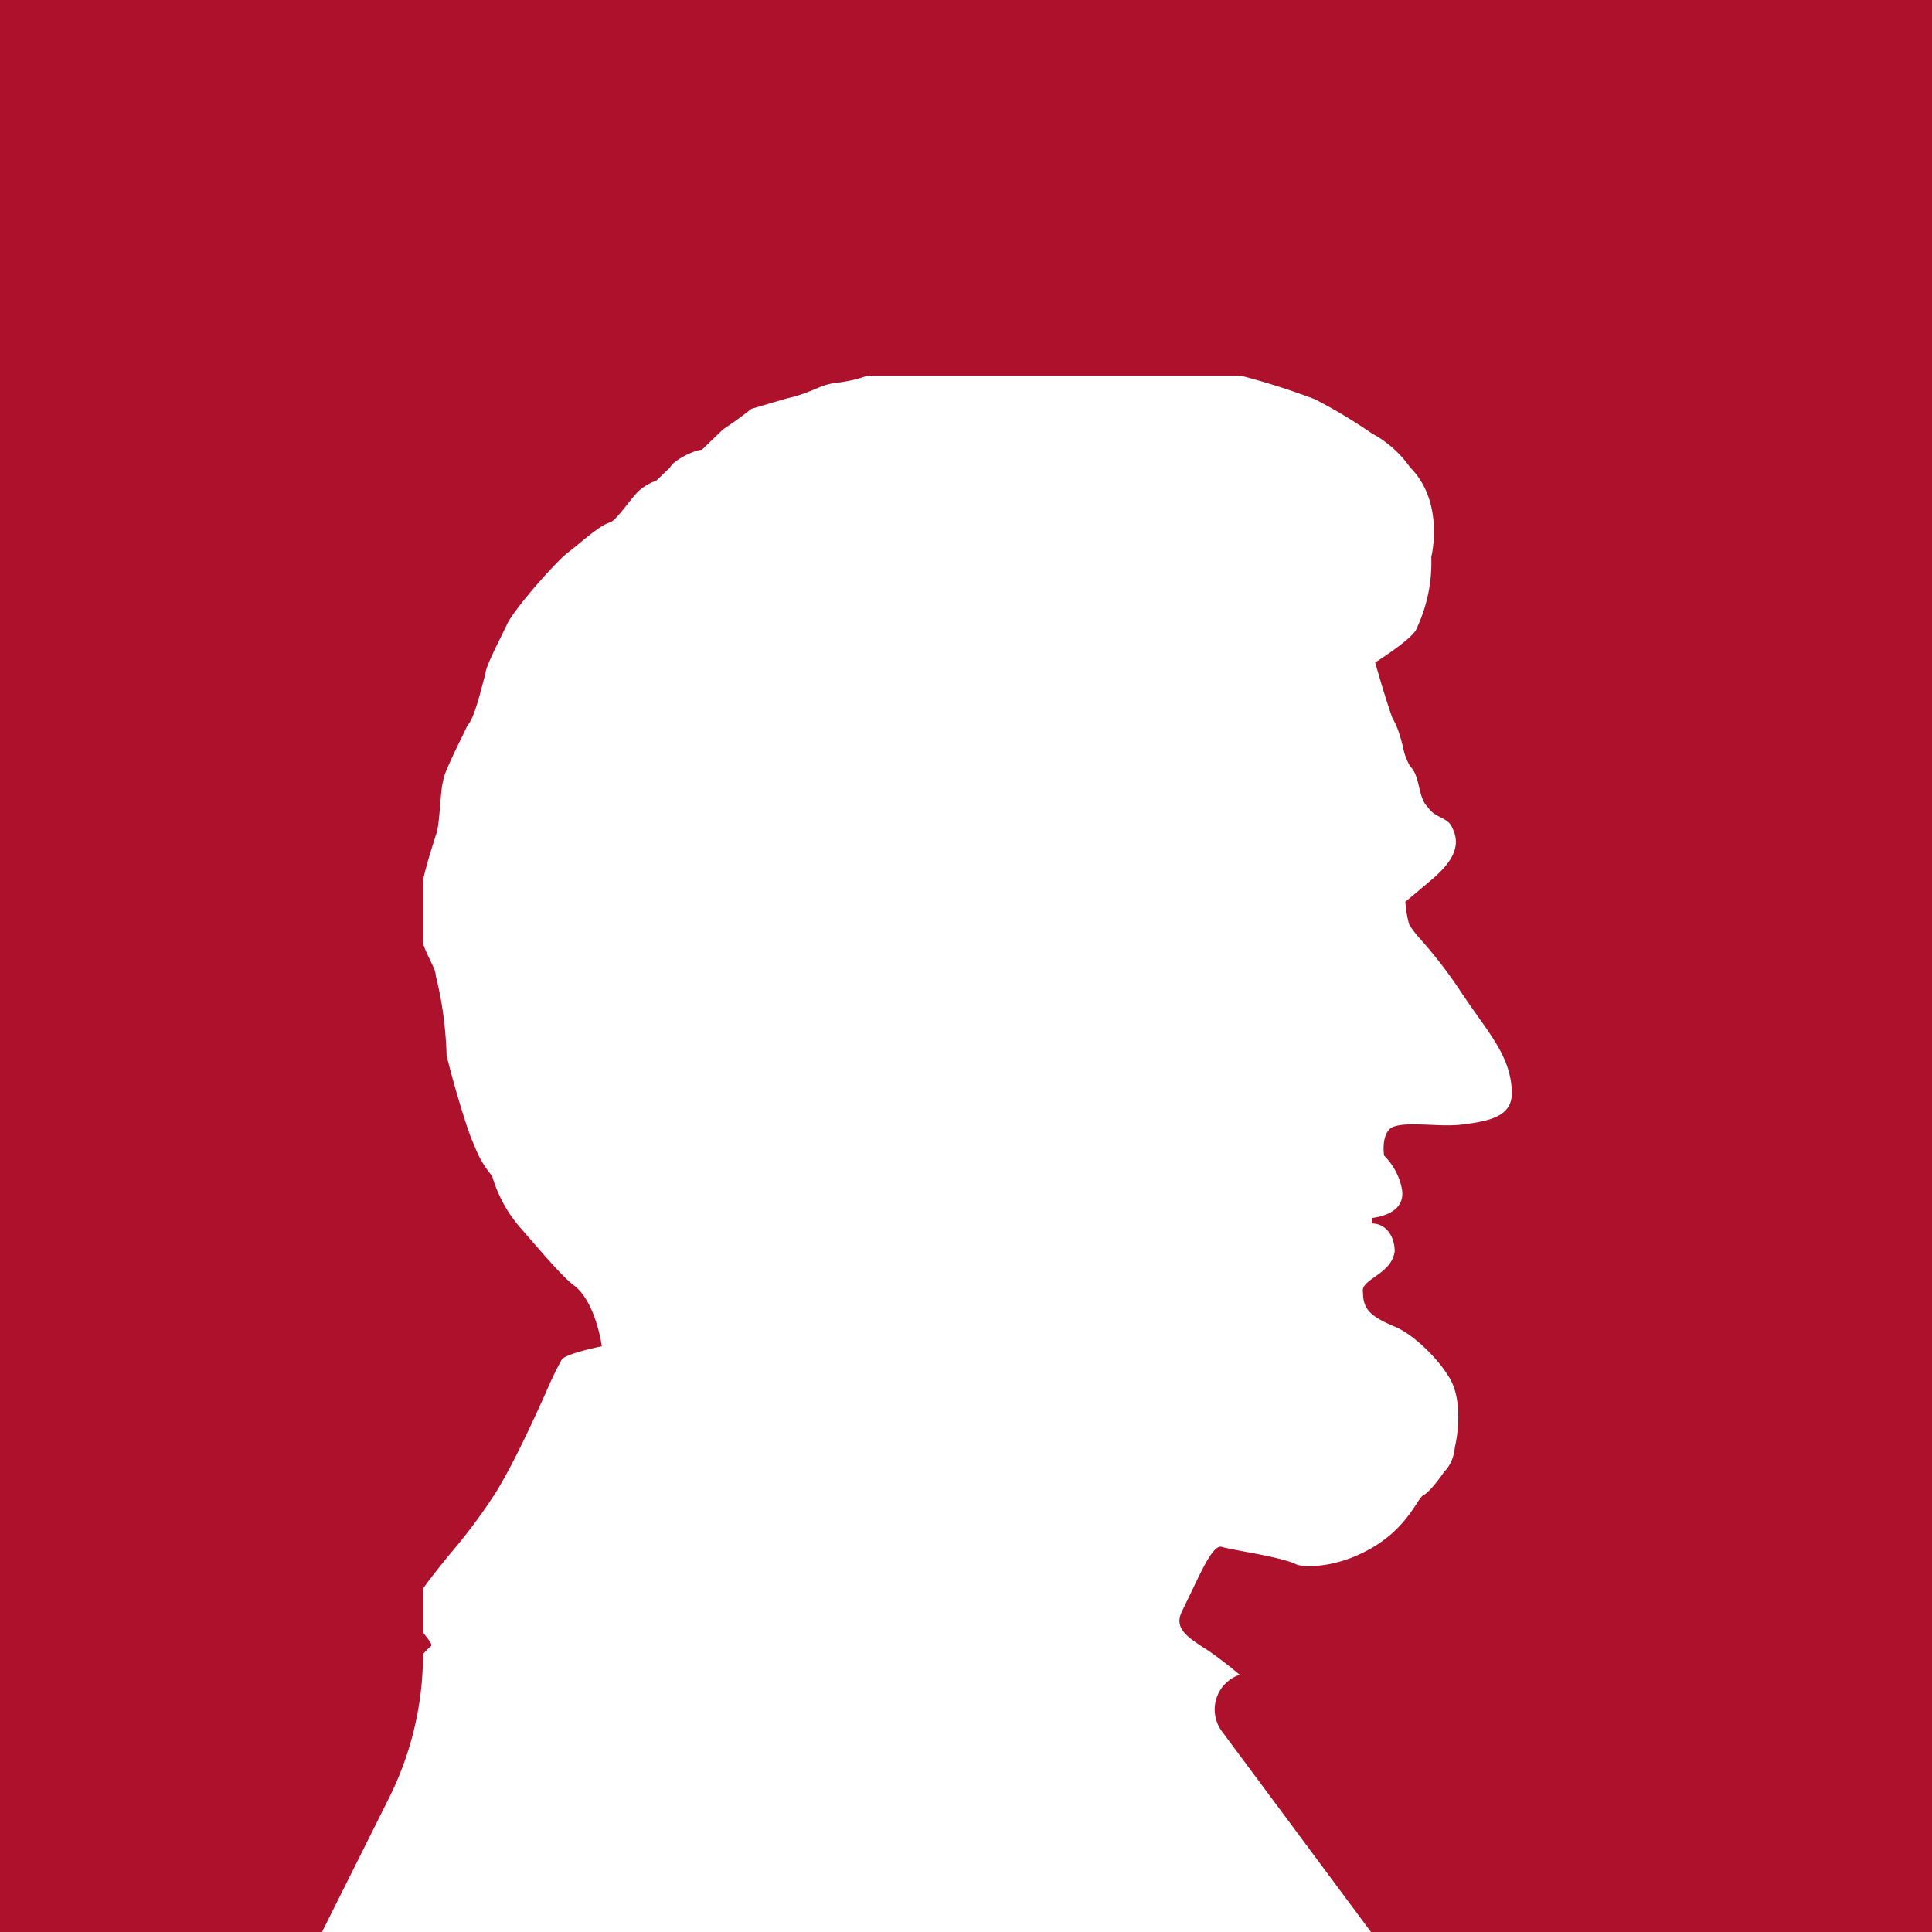
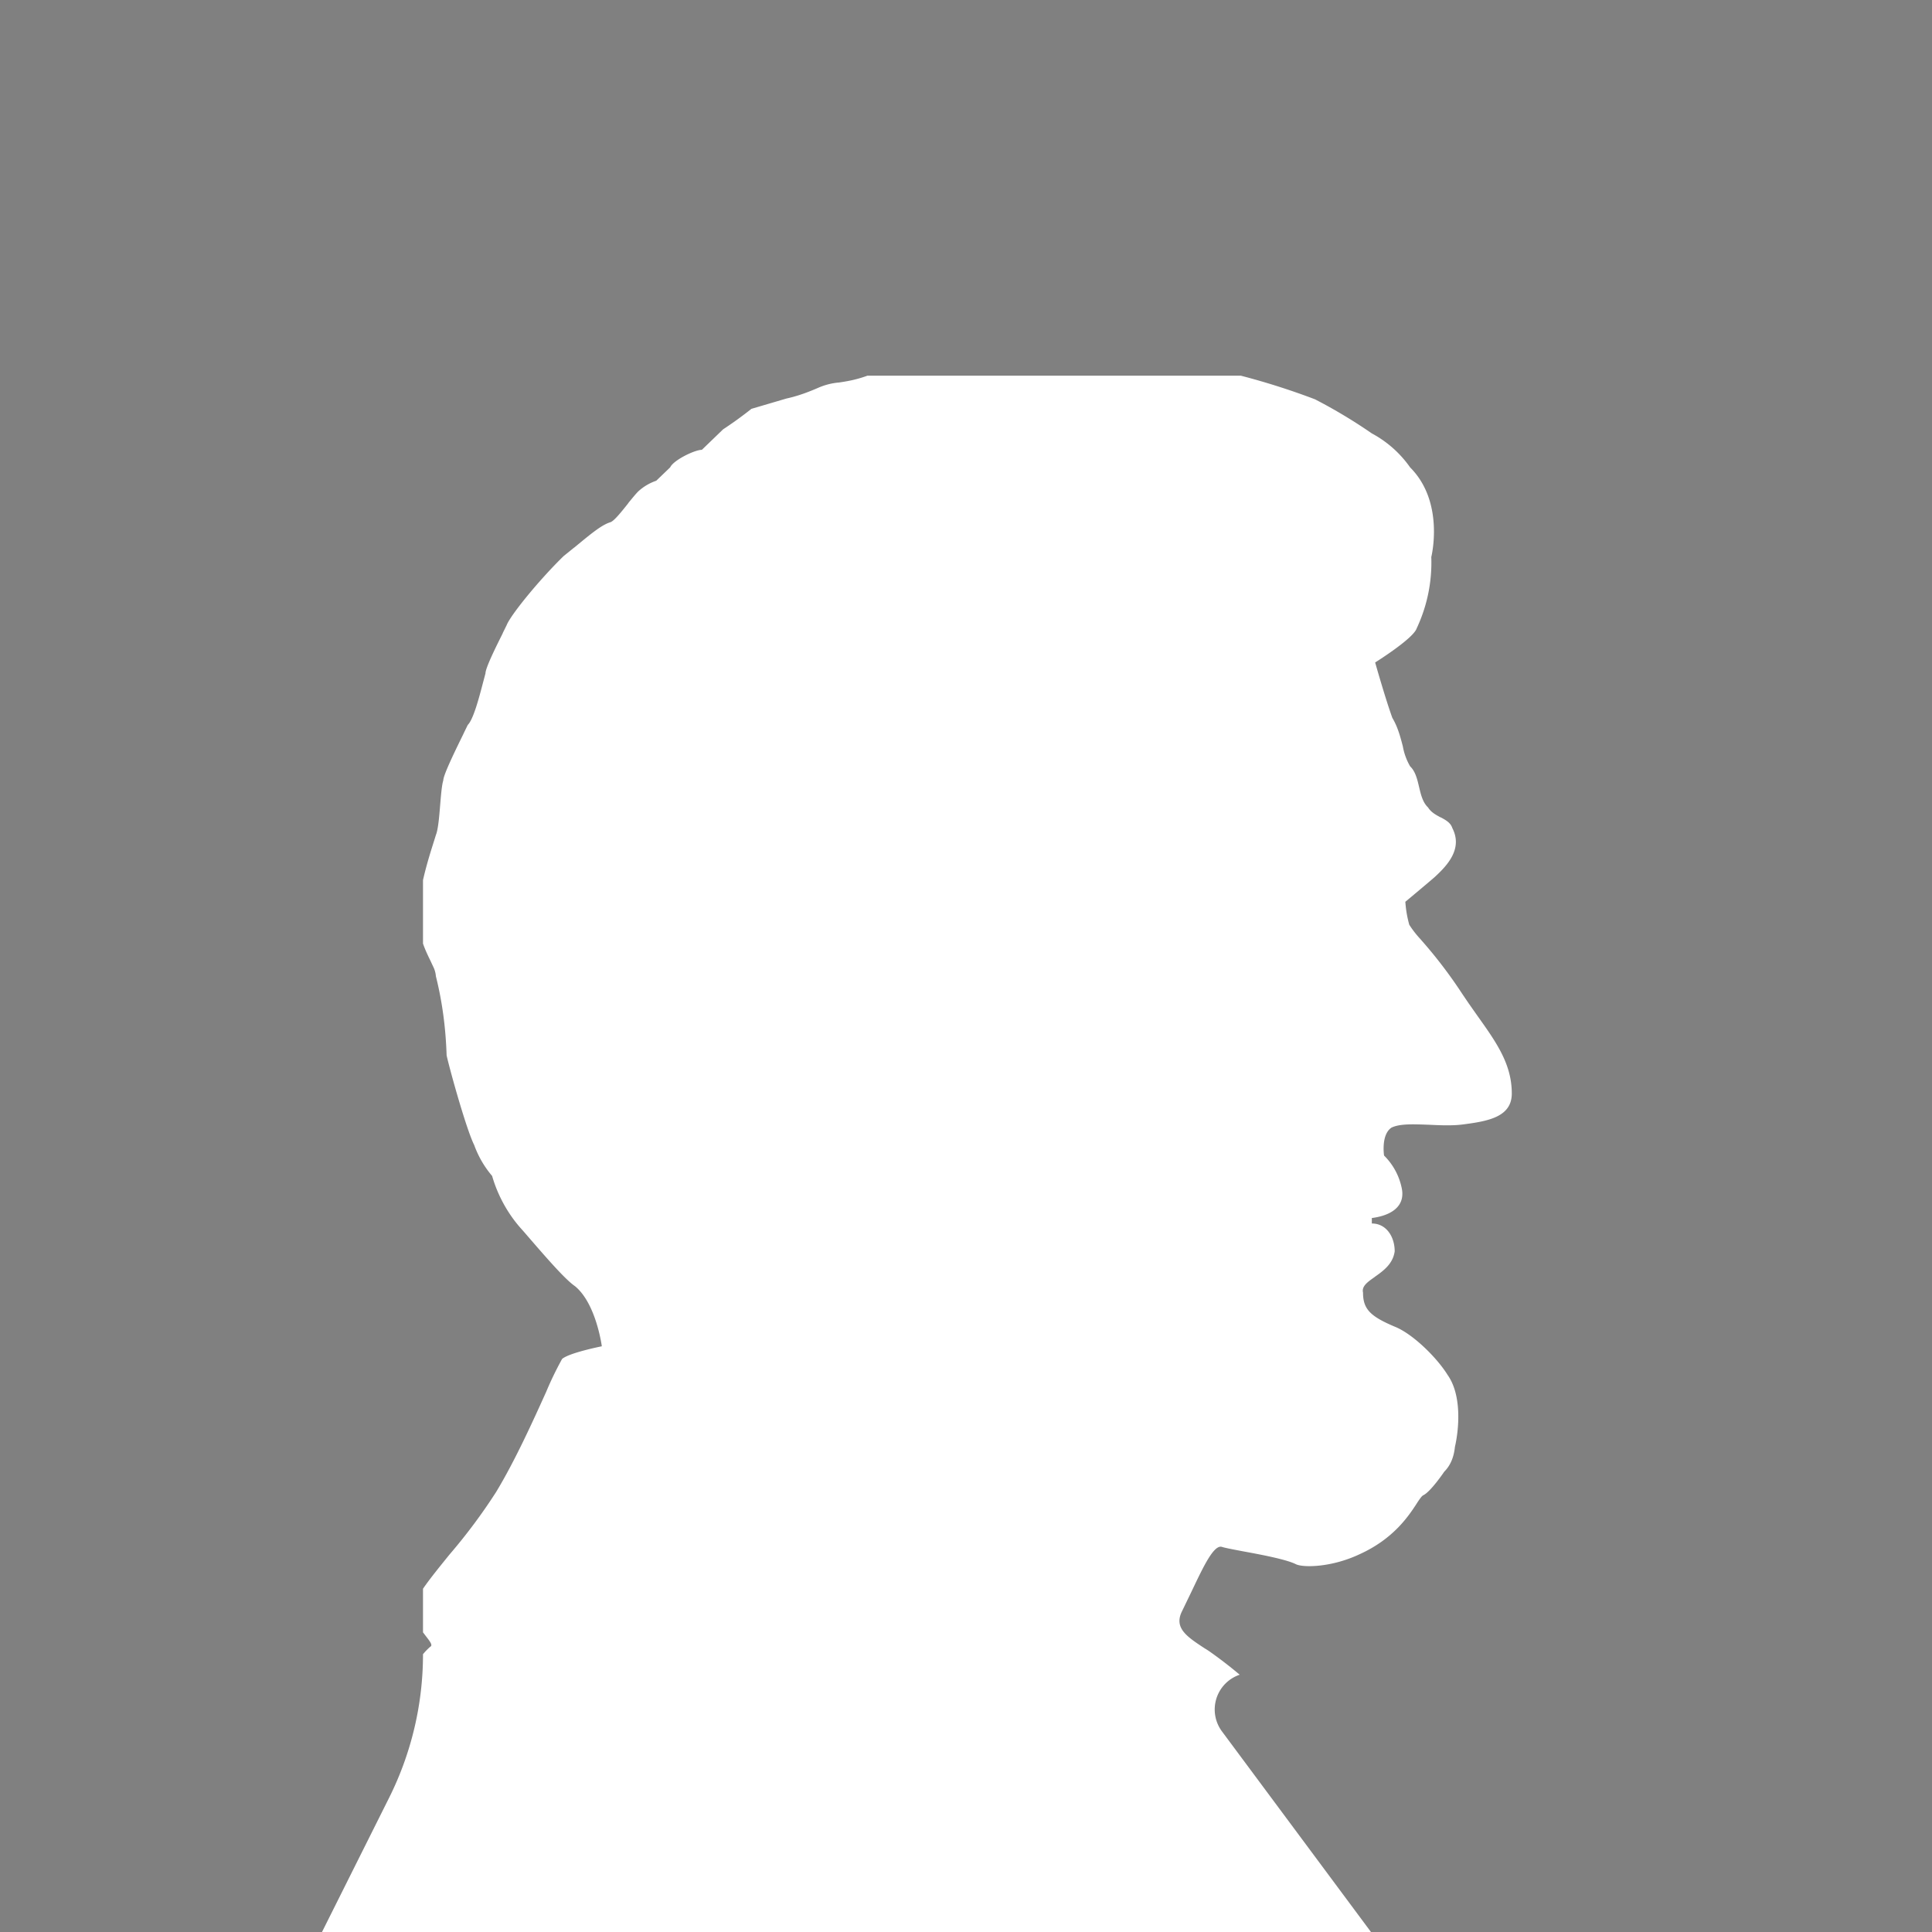
<svg xmlns="http://www.w3.org/2000/svg" viewBox="0 0 18 18">
  <rect x="0" y="0" width="18" height="18" fill="#808080" stroke="none" />
  <g clip-path="url(#a)">
-     <path fill="#AD112B" d="M0 0h18v18H0V0Z" />
    <path fill="#fff" d="M3 18h9.773l-1.389-1.87a.342.342 0 0 1 .166-.527 4.053 4.053 0 0 0-.29-.223l-.028-.018h-.001c-.168-.11-.293-.19-.222-.343l.098-.203c.107-.225.205-.432.28-.403.027.008.077.018.14.03l.052.01c.176.032.412.077.498.122.068.03.326.03.591-.095.315-.143.455-.355.53-.47a.691.691 0 0 1 .04-.058.1.1 0 0 1 .02-.02c.069-.03.198-.221.198-.221.06-.06.09-.14.099-.23.037-.16.068-.479-.068-.671-.1-.162-.326-.384-.493-.45-.227-.096-.295-.163-.295-.317-.014-.059.041-.098.108-.145l.002-.002c.078-.055.169-.12.185-.238 0-.133-.076-.259-.213-.259v-.051c.122-.015.312-.074.281-.266a.594.594 0 0 0-.167-.316s-.03-.194.069-.26c.077-.038.206-.032.345-.027h.004c.104.005.213.01.31-.002.234-.03.462-.067.462-.289 0-.273-.142-.474-.318-.721l-.083-.118-.061-.09a4.32 4.32 0 0 0-.383-.502l-.002-.003a.947.947 0 0 1-.108-.138 1.043 1.043 0 0 1-.036-.205l-.001-.009s.204-.17.273-.23c.12-.11.264-.265.165-.457-.016-.05-.06-.074-.108-.1h-.002c-.043-.023-.088-.047-.116-.092-.05-.047-.067-.12-.084-.192-.017-.072-.034-.144-.083-.191a.566.566 0 0 1-.068-.186c-.022-.084-.046-.179-.098-.266-.069-.192-.16-.516-.16-.516s.356-.222.387-.318a1.44 1.44 0 0 0 .136-.664s.128-.51-.197-.835a1.028 1.028 0 0 0-.357-.317 4.843 4.843 0 0 0-.53-.318 6.686 6.686 0 0 0-.691-.22H8.082c-.109.04-.194.053-.267.064h-.002a.61.61 0 0 0-.183.046c-.098.043-.197.08-.303.103l-.326.096A3.662 3.662 0 0 1 6.737 4l-.198.191c-.068 0-.265.097-.295.163l-.13.125a.474.474 0 0 0-.165.097c-.024.023-.056.063-.09.104l-.01.014c-.059.074-.121.152-.158.17-.083.025-.172.098-.34.237H5.35l-.099.08c-.227.221-.492.547-.53.642l-.036.073-.002.006c-.06.12-.16.32-.16.372l-.025.094c-.035.134-.088.335-.14.386l-.037.076-.004.009c-.067.137-.187.38-.187.432-.014.044-.021.134-.029.228-.009.112-.019.23-.04.281l-.014.045c-.025.08-.071.22-.106.375v.591c.02.058.045.11.067.155l.029.062a.237.237 0 0 1 .024.087c.061.244.092.487.1.738.037.163.189.702.257.835a.93.93 0 0 0 .167.288c.053.185.151.361.28.502l.022.025c.19.22.375.435.47.5.198.162.25.56.25.56s-.303.06-.37.118a3.093 3.093 0 0 0-.149.308c-.119.263-.289.64-.466.932a5.245 5.245 0 0 1-.433.581c-.097.12-.186.229-.248.32v.406l.028.037c.038.049.065.084.04.097a.566.566 0 0 0-.068.07c0 .464-.108.921-.315 1.336L3 18Z" />
  </g>
  <defs>
    <clipPath id="a">
      <path fill="#fff" d="M0 0h18v18H0z" />
    </clipPath>
  </defs>
</svg>